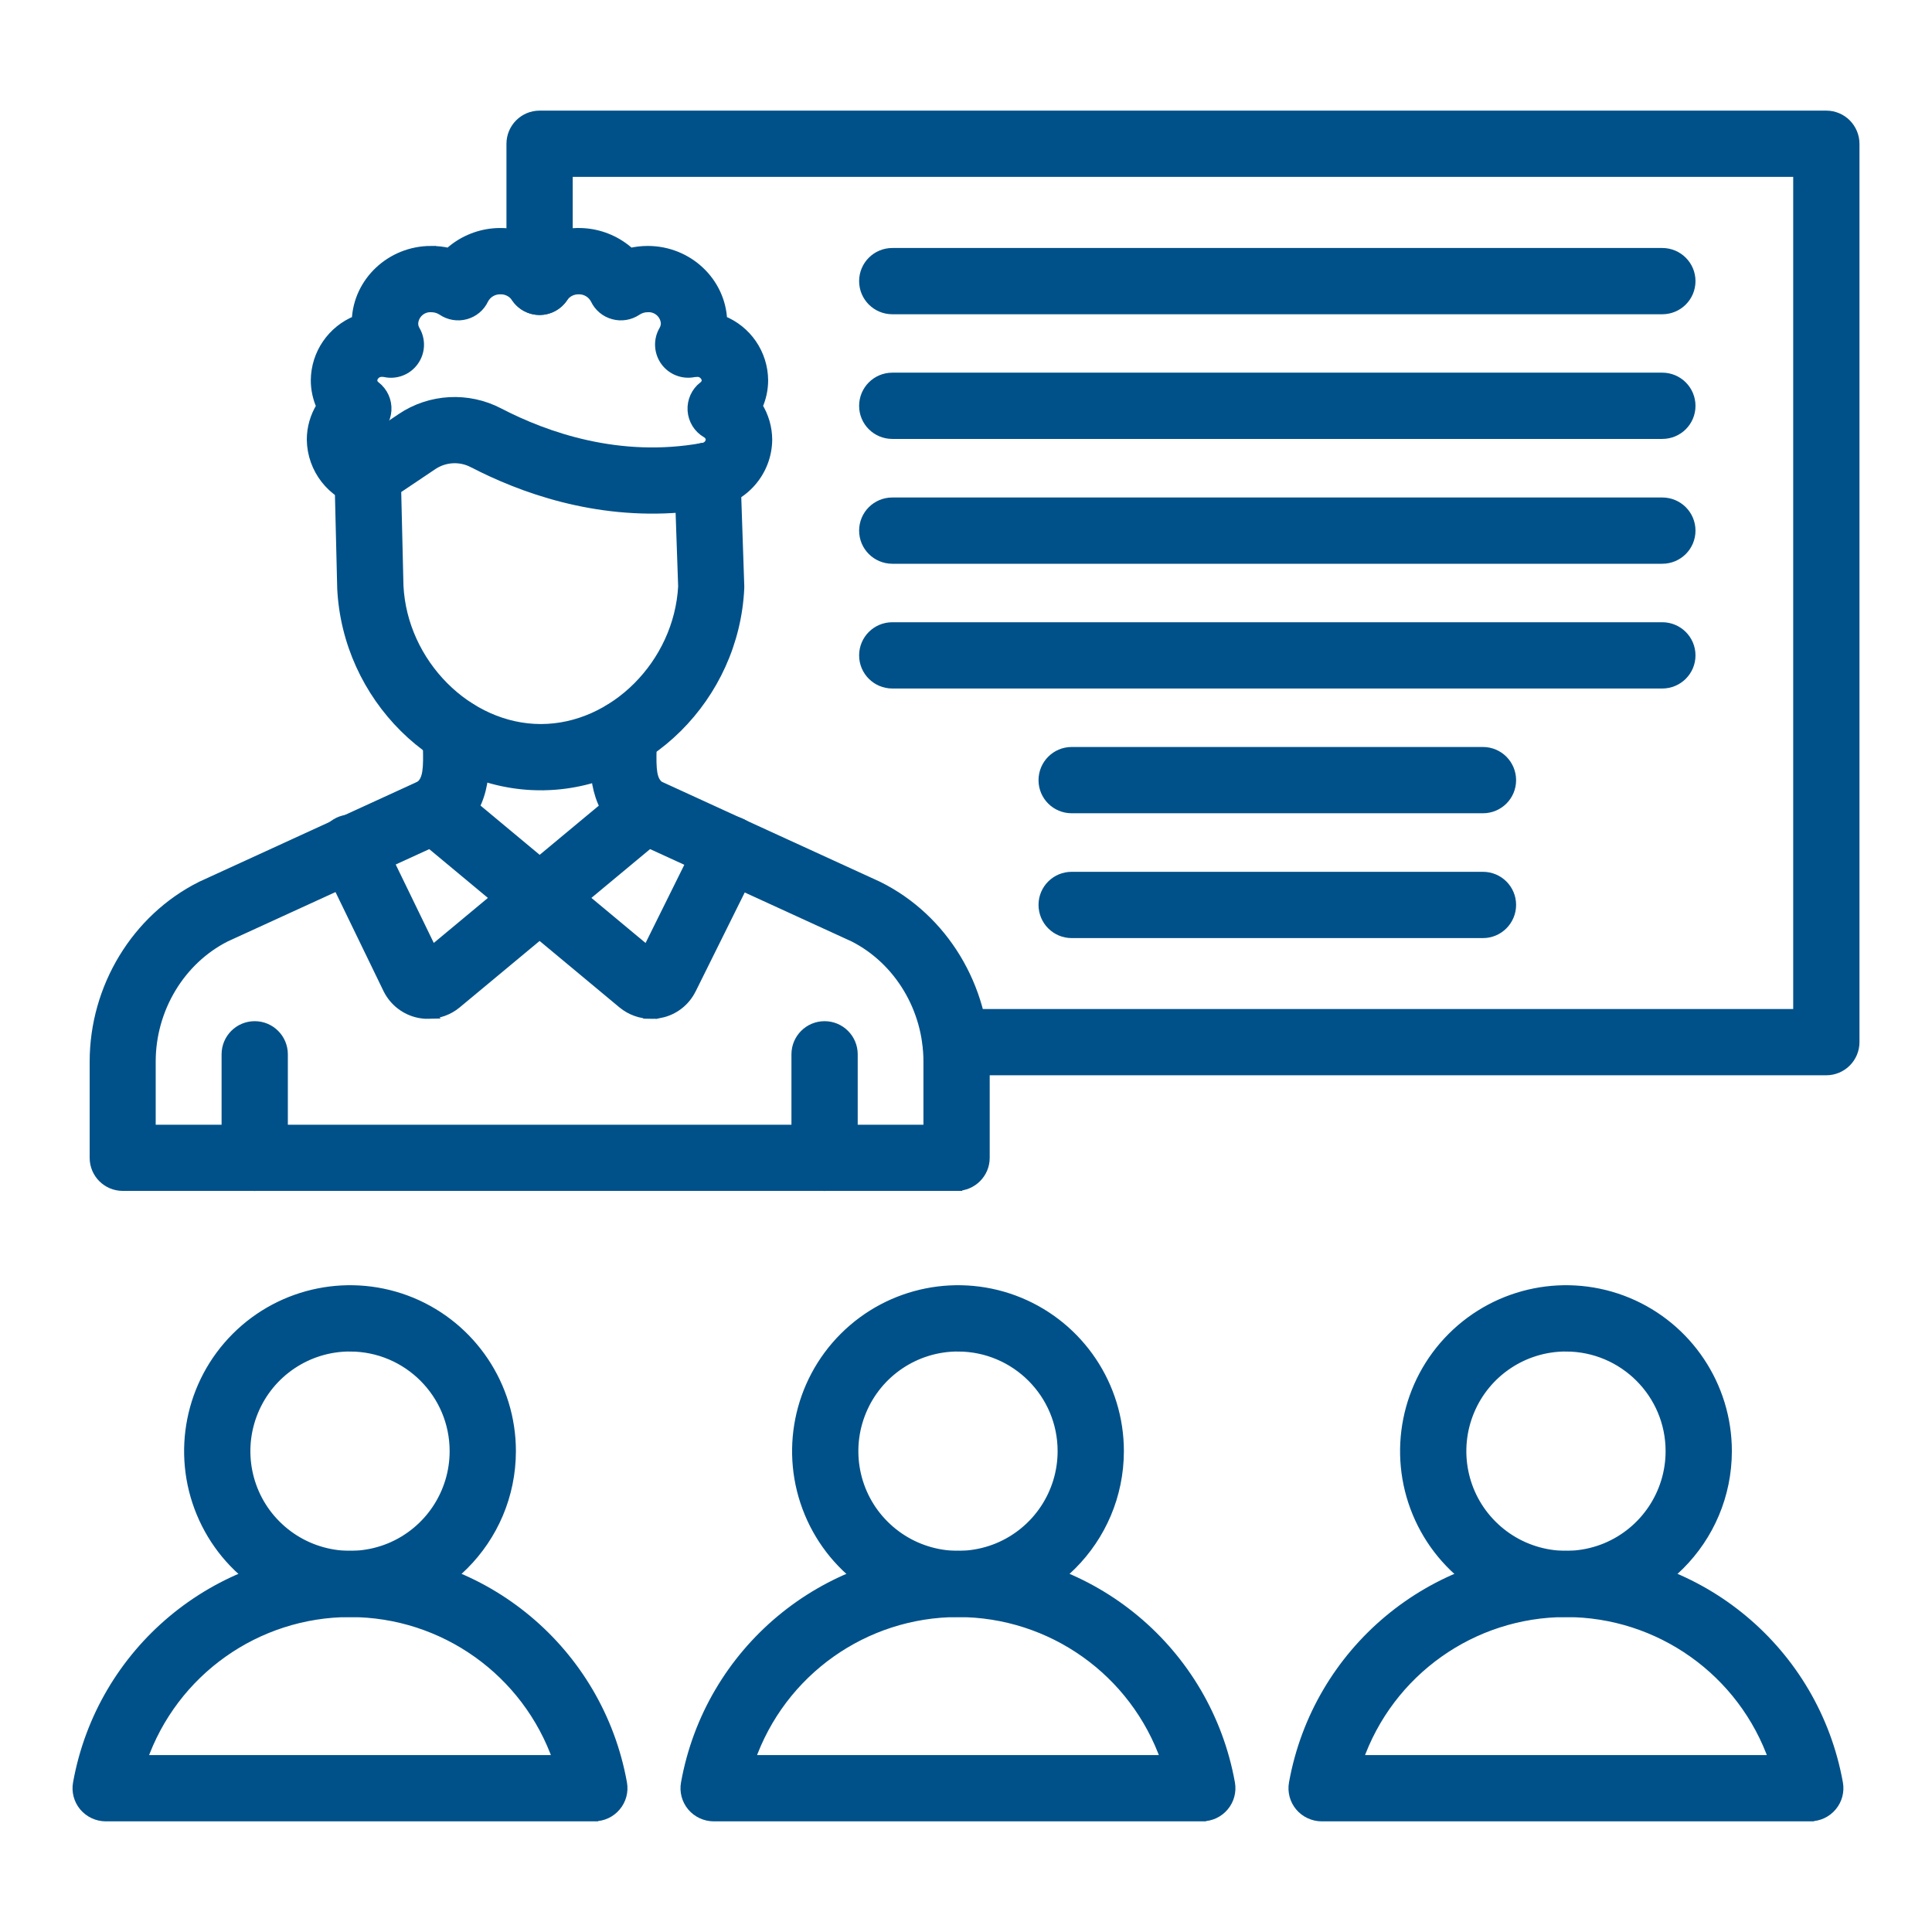
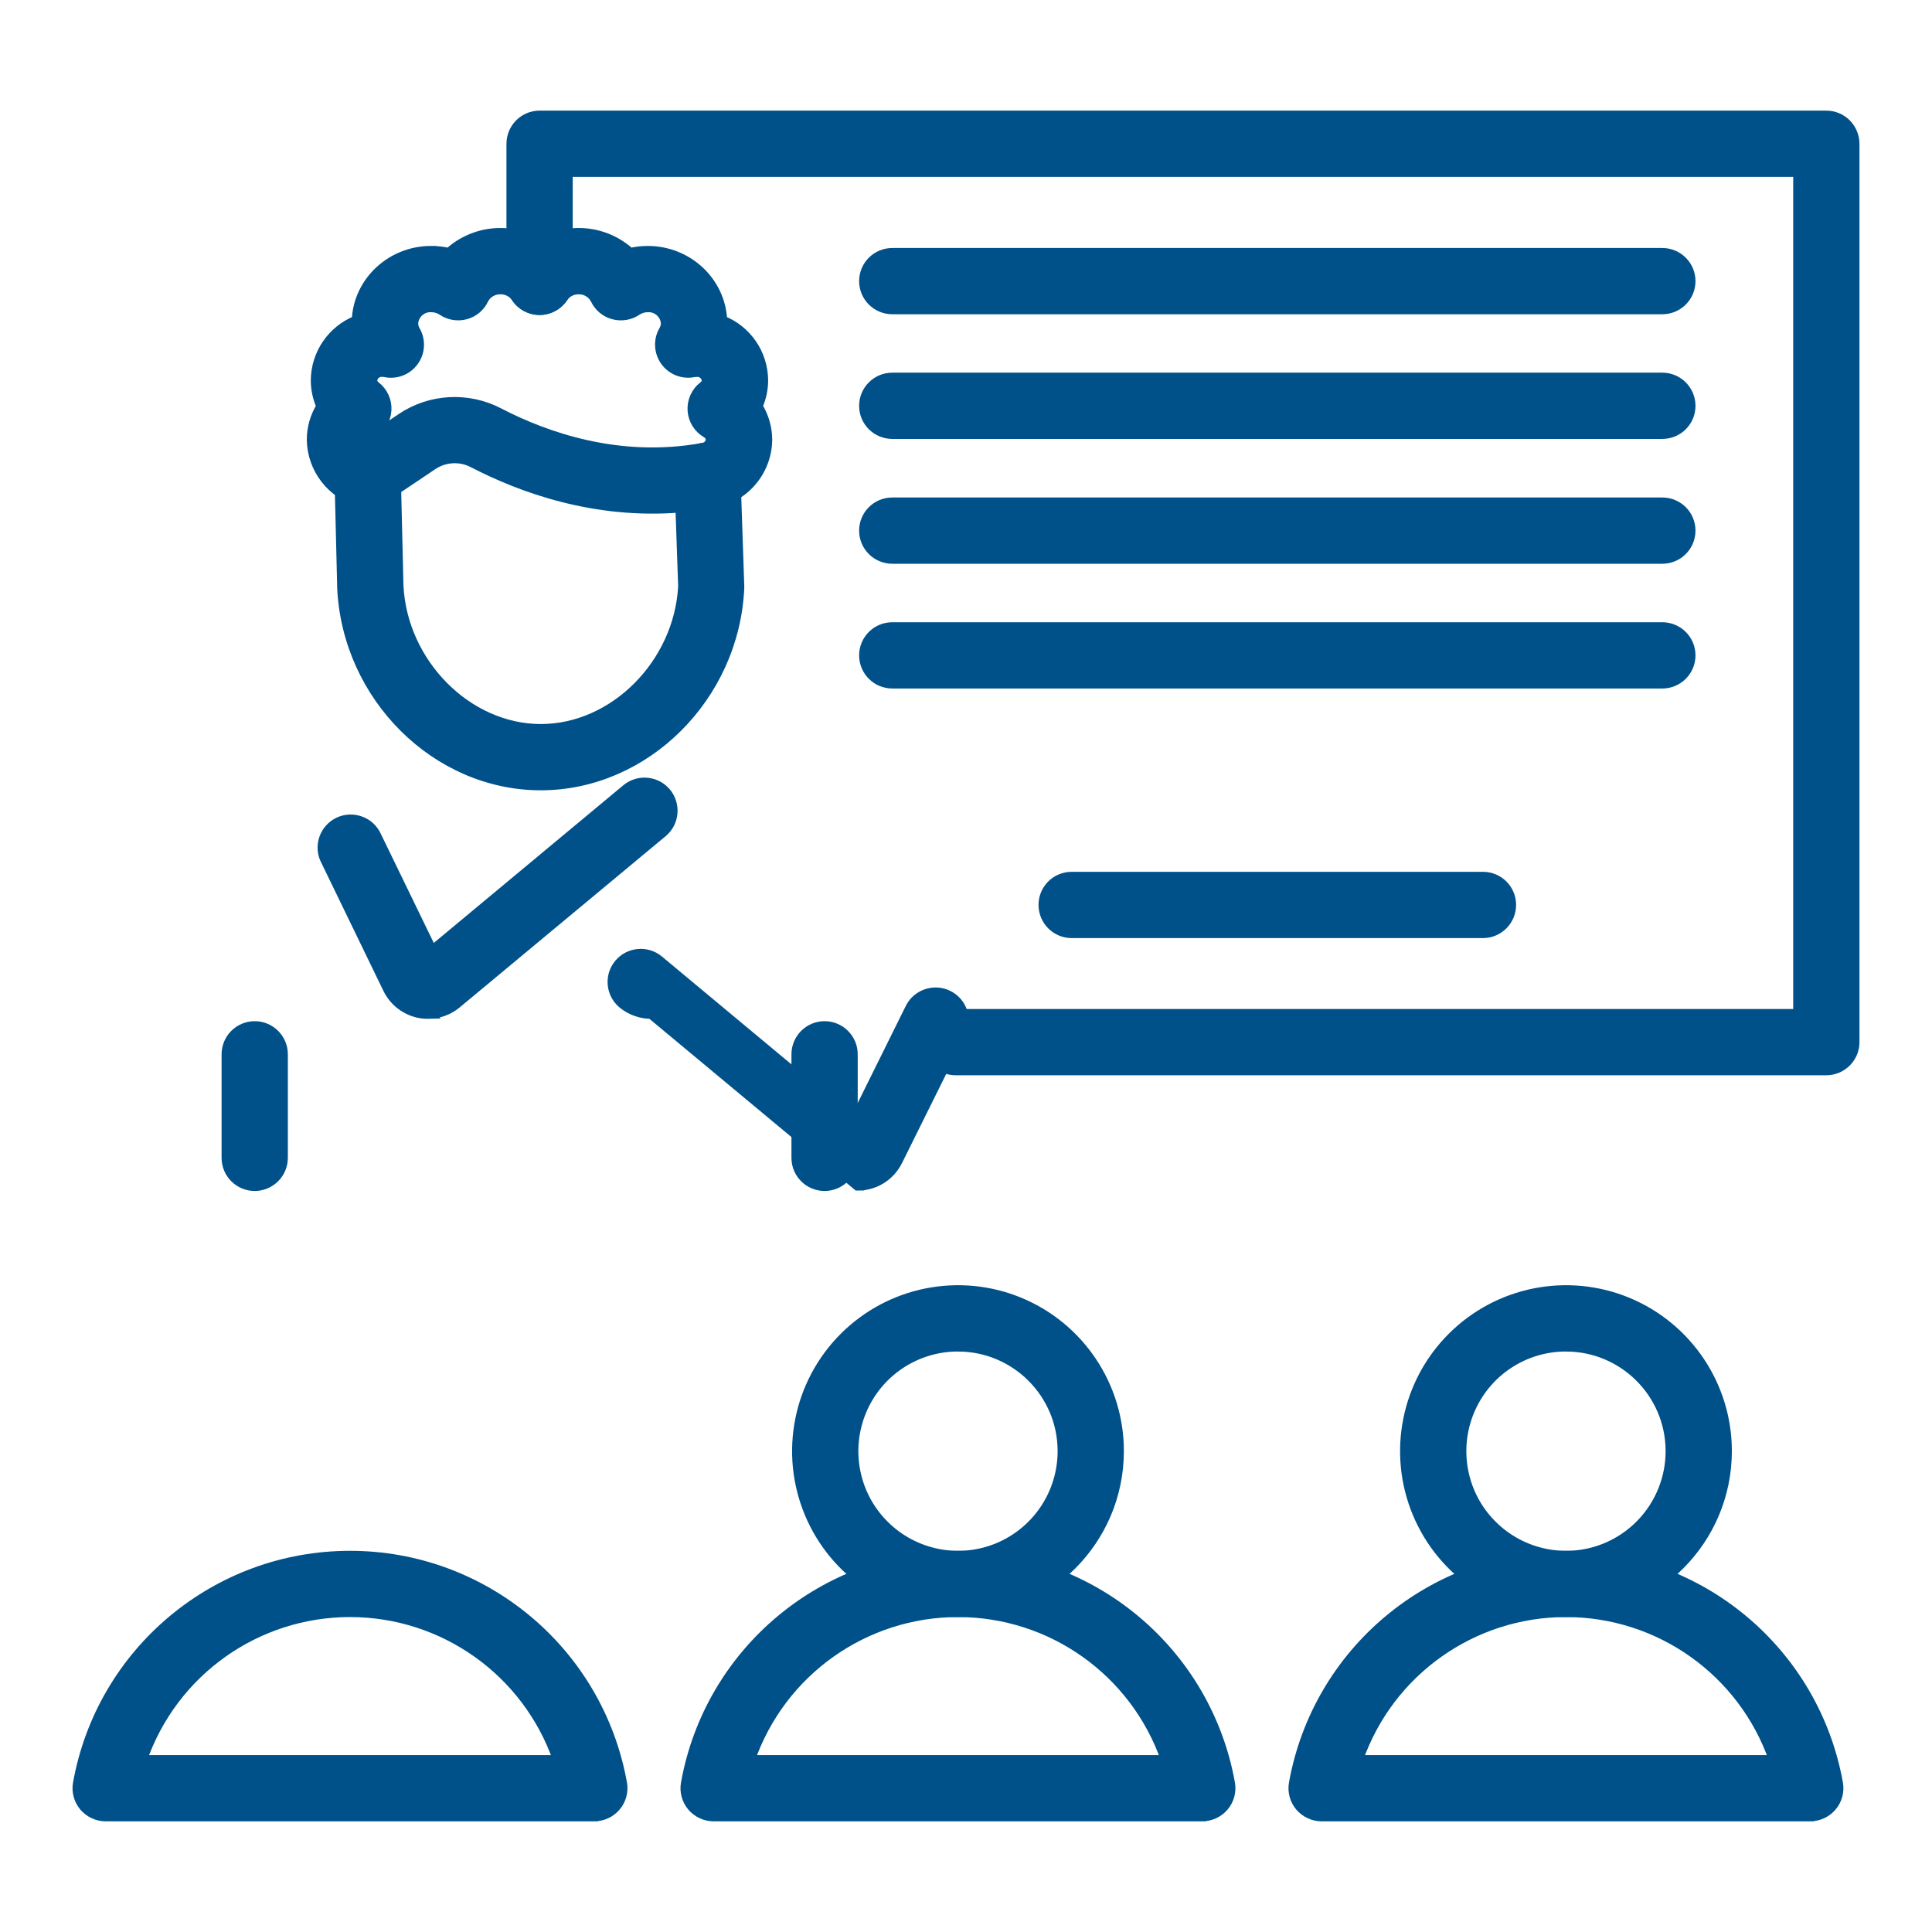
<svg xmlns="http://www.w3.org/2000/svg" viewBox="0 0 100 100" fill-rule="evenodd">
  <path d="m27.992 40.656c-5.406 0-10.023-4.586-10.289-10.219v-0.031l-0.141-5.797c-0.012-0.5 0.234-0.973 0.648-1.25l2.559-1.715 0.004-0.004c1.504-1.012 3.445-1.117 5.055-0.277 2.422 1.258 6.211 2.594 10.527 1.816 0.418-0.074 0.848 0.035 1.18 0.305 0.328 0.266 0.527 0.66 0.543 1.086l0.195 5.75v0.121c-0.258 5.629-4.875 10.215-10.281 10.215zm-7.359-10.34c0.195 4.016 3.562 7.41 7.359 7.41 3.797 0 7.141-3.371 7.359-7.371l-0.141-4.078c-4.422 0.363-8.219-1.016-10.727-2.32h-0.004c-0.66-0.344-1.453-0.301-2.074 0.109l-1.891 1.27z" fill="#005189" stroke-width="0.5" stroke="#005189" />
-   <path d="m49.52 61.391h-43.164c-0.809 0-1.465-0.652-1.465-1.461v-4.981c0-3.836 2.164-7.398 5.508-9.074l0.047-0.023 11.312-5.184c0.391-0.32 0.414-0.902 0.379-2.082 0-0.234-0.012-0.461-0.012-0.688h-0.004c0-0.809 0.656-1.465 1.465-1.465 0.809 0 1.465 0.656 1.465 1.465 0 0.195 0 0.391 0.012 0.602 0.039 1.367 0.098 3.414-1.758 4.656-0.066 0.043-0.133 0.082-0.207 0.117l-11.422 5.231c-2.344 1.188-3.867 3.711-3.867 6.445v3.516h40.238v-3.516c0-2.734-1.516-5.254-3.859-6.445l-11.422-5.234-0.004 0.004c-0.07-0.035-0.141-0.074-0.207-0.117-1.844-1.242-1.785-3.258-1.746-4.594 0-0.195 0.012-0.391 0.012-0.586 0-0.809 0.652-1.465 1.461-1.465 0.812 0 1.469 0.656 1.469 1.465 0 0.223 0 0.449-0.012 0.676-0.039 1.242 0.012 1.727 0.379 2.023l11.312 5.184 0.047 0.023c3.352 1.668 5.5 5.227 5.5 9.062v4.984c0 0.805-0.652 1.457-1.457 1.461z" fill="#005189" stroke-width="0.5" stroke="#005189" />
  <path d="m22.164 52.484c-0.164 0.004-0.328-0.016-0.484-0.047-0.695-0.145-1.285-0.602-1.602-1.242l-3.219-6.641c-0.188-0.348-0.223-0.762-0.098-1.137 0.125-0.379 0.395-0.688 0.754-0.863 0.355-0.172 0.77-0.191 1.141-0.055 0.375 0.137 0.676 0.418 0.836 0.781l2.875 5.922 10.078-8.383c0.621-0.496 1.527-0.406 2.039 0.207 0.508 0.613 0.434 1.523-0.168 2.043l-10.684 8.883c-0.414 0.344-0.934 0.531-1.469 0.531z" fill="#005189" stroke-width="0.5" stroke="#005189" />
-   <path d="m33.703 52.484c-0.539 0-1.062-0.188-1.477-0.531l-10.68-8.887c-0.621-0.52-0.707-1.441-0.188-2.062 0.516-0.621 1.441-0.707 2.062-0.191l10.078 8.391 2.93-5.914c0.359-0.723 1.242-1.023 1.969-0.664 0.727 0.359 1.023 1.242 0.664 1.969l-3.277 6.606v-0.004c-0.312 0.641-0.902 1.098-1.598 1.242v-0.004c-0.16 0.035-0.324 0.055-0.484 0.051z" fill="#005189" stroke-width="0.5" stroke="#005189" />
+   <path d="m33.703 52.484c-0.539 0-1.062-0.188-1.477-0.531c-0.621-0.52-0.707-1.441-0.188-2.062 0.516-0.621 1.441-0.707 2.062-0.191l10.078 8.391 2.93-5.914c0.359-0.723 1.242-1.023 1.969-0.664 0.727 0.359 1.023 1.242 0.664 1.969l-3.277 6.606v-0.004c-0.312 0.641-0.902 1.098-1.598 1.242v-0.004c-0.16 0.035-0.324 0.055-0.484 0.051z" fill="#005189" stroke-width="0.5" stroke="#005189" />
  <path d="m13.184 61.395c-0.809 0-1.465-0.656-1.465-1.465v-5.359c0-0.809 0.656-1.465 1.465-1.465s1.465 0.656 1.465 1.465v5.359c0 0.387-0.156 0.762-0.43 1.035-0.273 0.273-0.648 0.43-1.035 0.43z" fill="#005189" stroke-width="0.5" stroke="#005189" />
  <path d="m42.68 61.395c-0.809 0-1.465-0.656-1.465-1.465v-5.359c0-0.809 0.656-1.465 1.465-1.465 0.809 0 1.465 0.656 1.465 1.465v5.359c0 0.387-0.156 0.762-0.43 1.035-0.273 0.273-0.648 0.43-1.035 0.43z" fill="#005189" stroke-width="0.5" stroke="#005189" />
  <path d="m36.613 26.082c-0.758-0.004-1.391-0.586-1.453-1.344-0.062-0.754 0.465-1.434 1.211-1.566 0.219-0.02 0.391-0.195 0.41-0.414-0.008-0.145-0.09-0.273-0.219-0.344-0.422-0.246-0.691-0.684-0.723-1.172-0.031-0.488 0.184-0.957 0.566-1.254h0.004c0.098-0.07 0.16-0.184 0.164-0.309-0.031-0.254-0.258-0.441-0.512-0.422v-0.004c-0.047 0.004-0.09 0.008-0.133 0.016-0.566 0.121-1.152-0.102-1.492-0.57s-0.375-1.098-0.082-1.598c0.066-0.113 0.102-0.238 0.102-0.371-0.031-0.48-0.449-0.848-0.93-0.82-0.203 0-0.398 0.059-0.566 0.172-0.355 0.238-0.797 0.312-1.207 0.199-0.414-0.109-0.758-0.398-0.941-0.785-0.164-0.32-0.5-0.52-0.859-0.512-0.324-0.004-0.625 0.148-0.805 0.414-0.273 0.406-0.73 0.652-1.219 0.656-0.492-0.004-0.949-0.25-1.219-0.66-0.184-0.262-0.488-0.418-0.809-0.41-0.359-0.008-0.695 0.188-0.863 0.508-0.18 0.391-0.523 0.676-0.938 0.789-0.414 0.113-0.855 0.039-1.211-0.203-0.164-0.109-0.363-0.168-0.562-0.168-0.484-0.027-0.898 0.34-0.93 0.82-0.004 0.129 0.031 0.258 0.098 0.371 0.293 0.5 0.266 1.129-0.078 1.598-0.34 0.473-0.93 0.695-1.496 0.57-0.043-0.008-0.086-0.012-0.129-0.012-0.258-0.02-0.484 0.164-0.516 0.422 0.004 0.125 0.066 0.238 0.168 0.309 0.383 0.297 0.598 0.766 0.566 1.254-0.031 0.484-0.301 0.926-0.723 1.172-0.129 0.07-0.211 0.199-0.219 0.344 0.02 0.195 0.164 0.352 0.352 0.391 0.781 0.219 1.238 1.023 1.023 1.805-0.215 0.781-1.023 1.238-1.805 1.023-1.461-0.387-2.488-1.703-2.508-3.219 0-0.609 0.172-1.207 0.496-1.727-0.191-0.426-0.289-0.887-0.289-1.352 0.012-1.367 0.852-2.59 2.121-3.098 0.078-2 1.781-3.602 3.859-3.602v0.004c0.309-0.004 0.617 0.031 0.922 0.102 1.285-1.176 3.191-1.367 4.688-0.477 1.496-0.891 3.402-0.699 4.688 0.477 0.301-0.07 0.609-0.105 0.914-0.105 2.078 0 3.777 1.605 3.859 3.602 1.27 0.504 2.109 1.727 2.121 3.098v-0.004c0 0.469-0.098 0.926-0.289 1.352 0.324 0.52 0.496 1.117 0.5 1.73-0.016 1.652-1.227 3.051-2.856 3.301-0.086 0.016-0.168 0.023-0.254 0.023z" fill="#005189" stroke-width="0.5" stroke="#005189" />
  <path d="m94.531 55.406h-45.07c-0.809 0-1.461-0.656-1.461-1.465s0.652-1.465 1.461-1.465h43.605v-43.57h-63.672v5.68c0 0.812-0.656 1.469-1.465 1.469-0.809 0-1.465-0.656-1.465-1.469v-7.141c0-0.812 0.656-1.469 1.465-1.469h66.602c0.387 0 0.762 0.156 1.035 0.43 0.273 0.277 0.43 0.648 0.43 1.039v46.496c0 0.387-0.156 0.762-0.43 1.035-0.273 0.273-0.648 0.43-1.035 0.43z" fill="#005189" stroke-width="0.5" stroke="#005189" />
  <path d="m86.039 16.016h-39.852c-0.812 0-1.469-0.656-1.469-1.465 0-0.809 0.656-1.465 1.469-1.465h39.852c0.812 0 1.469 0.656 1.469 1.465 0 0.809-0.656 1.465-1.469 1.465z" fill="#005189" stroke-width="0.5" stroke="#005189" />
  <path d="m86.039 22.469h-39.852c-0.812 0-1.469-0.652-1.469-1.461 0-0.812 0.656-1.469 1.469-1.469h39.852c0.812 0 1.469 0.656 1.469 1.469 0 0.809-0.656 1.461-1.469 1.461z" fill="#005189" stroke-width="0.5" stroke="#005189" />
  <path d="m86.039 28.93h-39.852c-0.812 0-1.469-0.656-1.469-1.465 0-0.812 0.656-1.465 1.469-1.465h39.852c0.812 0 1.469 0.652 1.469 1.465 0 0.809-0.656 1.465-1.469 1.465z" fill="#005189" stroke-width="0.5" stroke="#005189" />
  <path d="m86.039 35.387h-39.852c-0.812 0-1.469-0.656-1.469-1.465s0.656-1.465 1.469-1.465h39.852c0.812 0 1.469 0.656 1.469 1.465s-0.656 1.465-1.469 1.465z" fill="#005189" stroke-width="0.5" stroke="#005189" />
-   <path d="m76.758 41.844h-21.289c-0.809 0-1.465-0.652-1.465-1.461 0-0.812 0.656-1.469 1.465-1.469h21.289c0.809 0 1.465 0.656 1.465 1.469 0 0.809-0.656 1.461-1.465 1.461z" fill="#005189" stroke-width="0.5" stroke="#005189" />
  <path d="m76.758 48.305h-21.289c-0.809 0-1.465-0.656-1.465-1.469 0-0.809 0.656-1.461 1.465-1.461h21.289c0.809 0 1.465 0.652 1.465 1.461 0 0.812-0.656 1.469-1.465 1.469z" fill="#005189" stroke-width="0.5" stroke="#005189" />
  <path d="m81.055 83.449c-3.371 0-6.414-2.031-7.703-5.148-1.289-3.113-0.578-6.699 1.809-9.086 2.383-2.383 5.969-3.098 9.086-1.809 3.113 1.293 5.144 4.332 5.144 7.703-0.004 4.606-3.734 8.336-8.336 8.34zm0-13.746c-2.188 0-4.16 1.316-4.996 3.34-0.836 2.019-0.375 4.348 1.172 5.891 1.547 1.547 3.871 2.012 5.894 1.176 2.019-0.84 3.336-2.812 3.336-5 0-2.984-2.422-5.402-5.406-5.406z" fill="#005189" stroke-width="0.5" stroke="#005189" />
  <path d="m93.699 94.023h-25.293c-0.434-0.004-0.844-0.195-1.125-0.527-0.277-0.332-0.395-0.773-0.316-1.199 1.227-6.816 7.16-11.777 14.09-11.777 6.926 0 12.859 4.961 14.086 11.777 0.078 0.426-0.039 0.867-0.32 1.199-0.277 0.332-0.688 0.523-1.121 0.523zm-23.402-2.93h21.512c-1.594-4.578-5.91-7.644-10.754-7.644-4.848 0-9.164 3.066-10.758 7.644z" fill="#005189" stroke-width="0.5" stroke="#005189" />
  <path d="m49.586 83.449c-3.371 0-6.414-2.031-7.703-5.148-1.289-3.113-0.578-6.699 1.809-9.086 2.383-2.383 5.969-3.098 9.086-1.809 3.113 1.293 5.144 4.332 5.144 7.703-0.004 4.606-3.734 8.336-8.336 8.34zm0-13.746c-2.188 0-4.16 1.316-4.996 3.34-0.836 2.019-0.375 4.348 1.172 5.891 1.547 1.547 3.871 2.012 5.894 1.176 2.019-0.84 3.336-2.812 3.336-5 0-2.984-2.422-5.402-5.406-5.406z" fill="#005189" stroke-width="0.5" stroke="#005189" />
  <path d="m62.23 94.023h-25.293c-0.434-0.004-0.844-0.195-1.125-0.527-0.277-0.332-0.395-0.773-0.316-1.199 1.227-6.816 7.16-11.777 14.09-11.777 6.926 0 12.859 4.961 14.086 11.777 0.078 0.426-0.039 0.867-0.32 1.199-0.277 0.332-0.688 0.523-1.121 0.523zm-23.402-2.93h21.512c-1.594-4.578-5.91-7.644-10.754-7.644-4.848 0-9.164 3.066-10.758 7.644z" fill="#005189" stroke-width="0.5" stroke="#005189" />
-   <path d="m18.117 83.449c-3.371 0-6.414-2.031-7.703-5.148-1.289-3.113-0.578-6.699 1.809-9.086 2.383-2.383 5.969-3.098 9.086-1.809 3.113 1.293 5.144 4.332 5.144 7.703-0.004 4.606-3.734 8.336-8.336 8.34zm0-13.746c-2.188 0-4.16 1.316-4.996 3.34-0.836 2.019-0.375 4.348 1.172 5.891 1.547 1.547 3.871 2.012 5.894 1.176 2.019-0.84 3.336-2.812 3.336-5 0-2.984-2.422-5.402-5.406-5.406z" fill="#005189" stroke-width="0.5" stroke="#005189" />
  <path d="m30.762 94.023h-25.293c-0.434-0.004-0.844-0.195-1.125-0.527-0.277-0.332-0.395-0.773-0.316-1.199 1.227-6.816 7.16-11.777 14.09-11.777 6.926 0 12.859 4.961 14.086 11.777 0.078 0.426-0.039 0.867-0.32 1.199-0.277 0.332-0.688 0.523-1.121 0.523zm-23.402-2.93h21.512c-1.594-4.578-5.91-7.644-10.754-7.644-4.848 0-9.164 3.066-10.758 7.644z" fill="#005189" stroke-width="0.5" stroke="#005189" />
</svg>